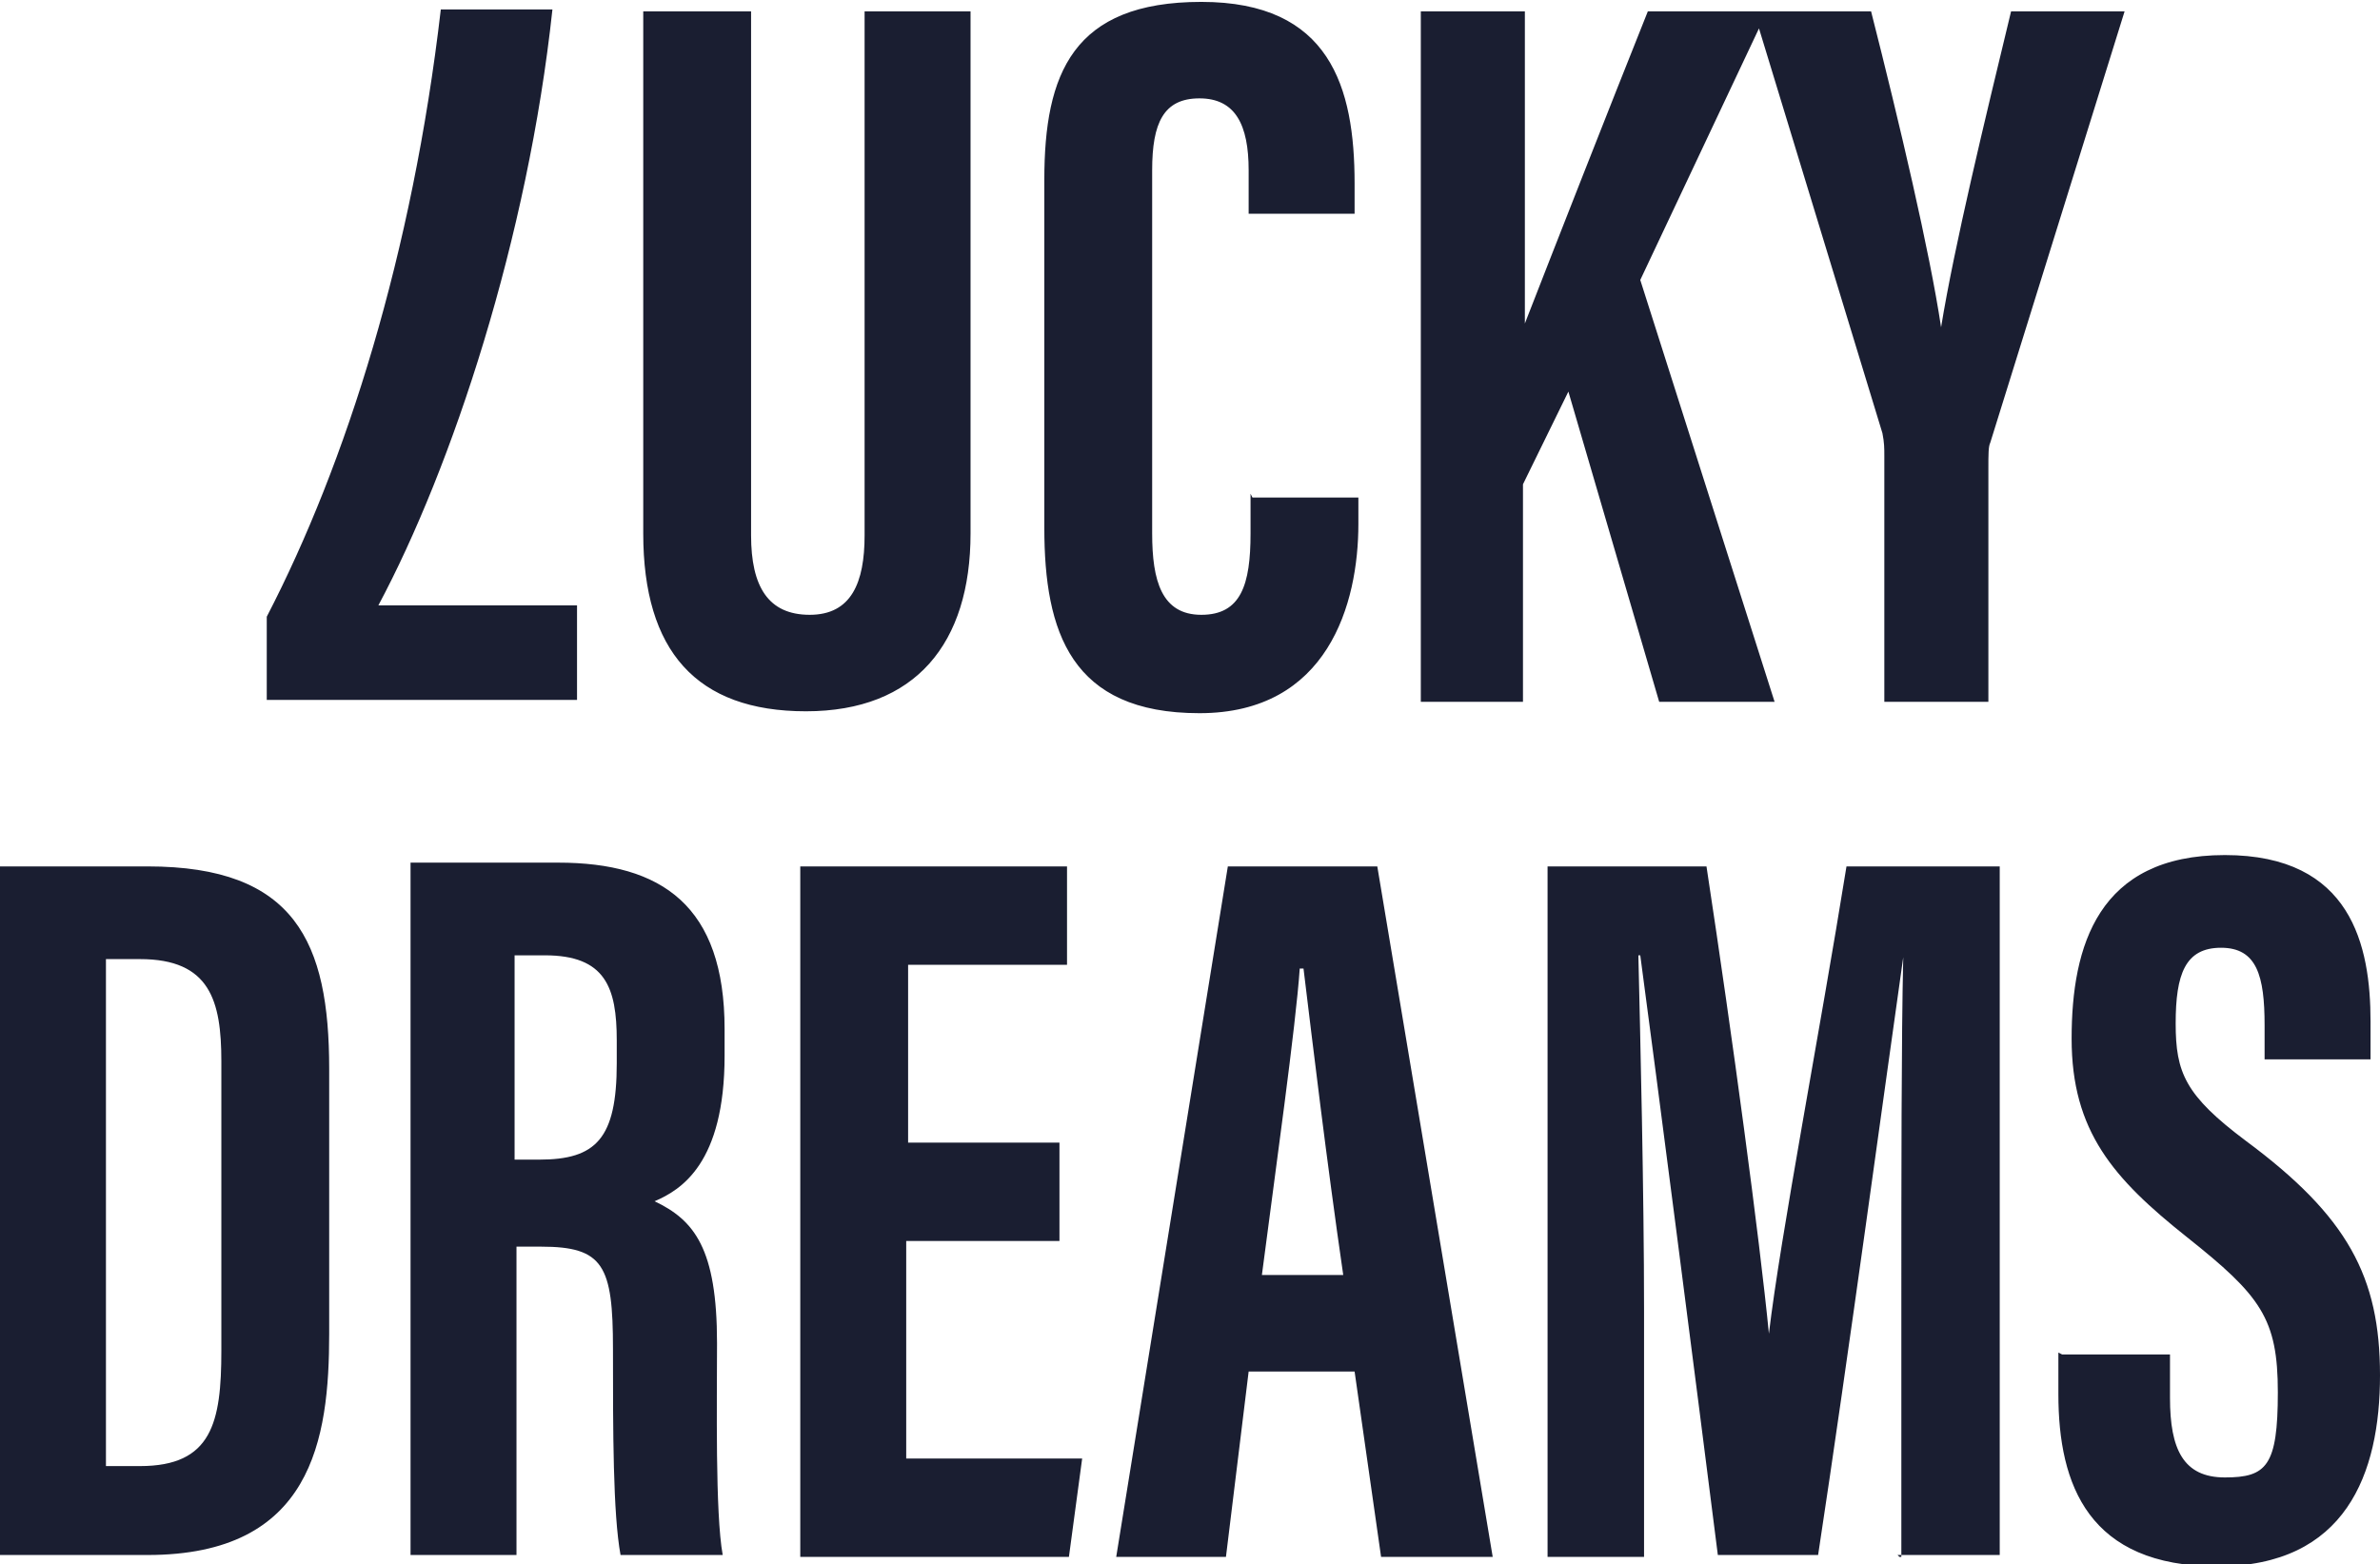
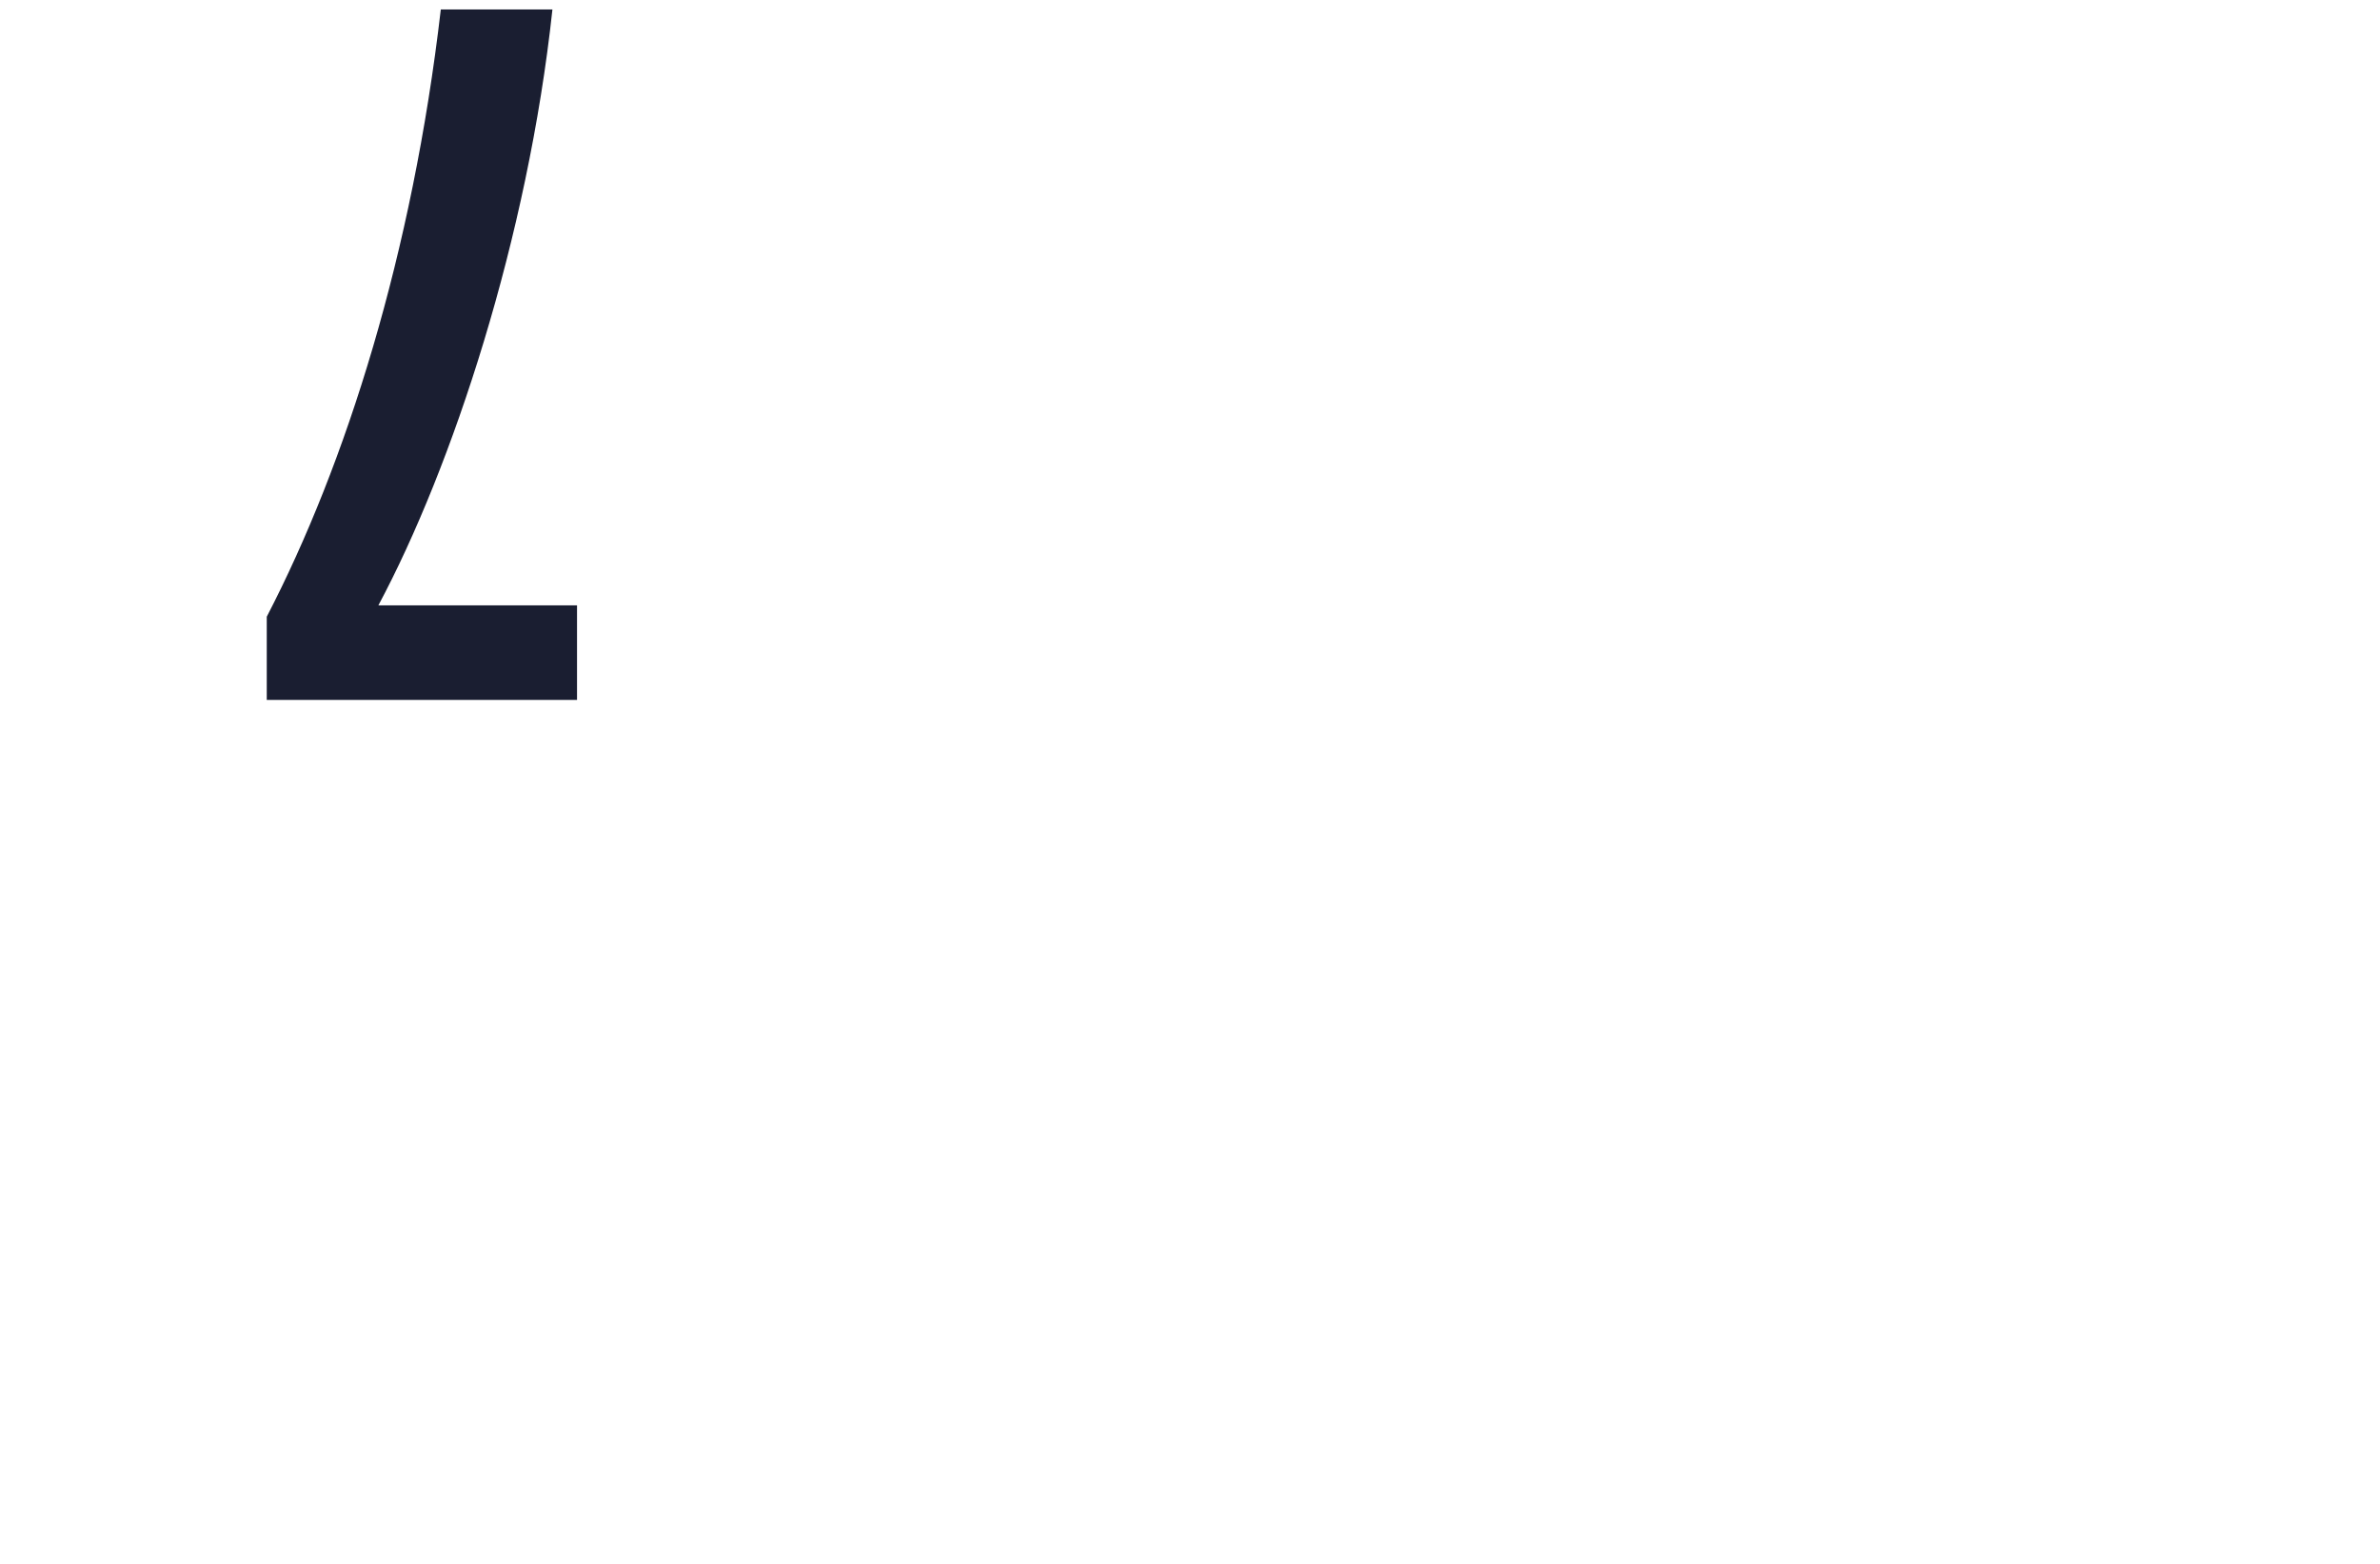
<svg xmlns="http://www.w3.org/2000/svg" id="Layer_1" width="125.8" height="82.7" version="1.1" viewBox="0 0 125.8 82.7">
  <defs>
    <style>
      .st0 {
        fill: #1a1e31;
      }
    </style>
  </defs>
-   <path class="st0" d="M0,82.2h7.8c8.7,0,9.6-6.1,9.6-11.7v-14c0-6.7-1.8-10.7-9.6-10.7H0v36.4ZM5.6,50.7h1.8c3.7,0,4.3,2.2,4.3,5.4v15.3c0,3.8-.5,6.1-4.3,6.1h-1.8v-26.8ZM21.7,82.2h5.6v-16.3h1.3c3.3,0,3.8,1,3.8,5.4s0,8.7.4,10.9h5.4c-.4-2.2-.3-8.1-.3-11.2,0-5-1.2-6.5-3.3-7.5,1.4-.6,3.7-2,3.7-7.7v-1.4c0-6.5-3.3-8.8-8.8-8.8h-7.8v36.5ZM27.2,50.5h1.6c3.2,0,3.8,1.7,3.8,4.5v1.2c0,4-1.1,5.1-4.1,5.1h-1.3v-10.9ZM56,60.4h-8v-9.4h8.4v-5.2h-14.1v36.5h14.2l.7-5.2h-9.3v-11.5h8.1v-5.2h0ZM71.6,72.5l1.4,9.8h5.9l-6.1-36.5h-7.9l-5.9,36.5h5.8l1.2-9.8h5.6ZM66.7,67.4c.7-5.4,1.8-13.2,2-16.2h.2c.5,4.1,1.2,10,2.1,16.2h-4.3ZM100.3,82.2h5.4v-36.4h-8.1c-1.4,8.7-3.5,19.6-4.1,24.7h0c-.5-5.1-1.9-15.5-3.3-24.7h-8.4v36.5h5.1v-13c0-6.3-.2-14.5-.3-18.8h.1c.9,6.7,2.9,22.2,4.1,31.7h5.3c1.6-10.5,3.6-25.3,4.5-31.6h0c-.1,4.2-.1,11.9-.1,18.1v13.6h-.1ZM108.8,71.5v2.2c0,4.8,1.6,9.1,8.4,9.1s8.6-4.9,8.6-10.1-1.7-8.4-7.1-12.4c-3.2-2.4-3.7-3.6-3.7-6.2s.5-4,2.4-4,2.3,1.5,2.3,4.1v1.8h5.6v-2c0-4-1-8.8-7.7-8.8s-8.1,4.8-8.1,9.7,2.2,7.4,6.1,10.5c3.9,3.1,4.8,4.3,4.8,8.2s-.6,4.5-2.8,4.5-2.9-1.5-2.9-4.2v-2.3h-5.7Z" />
-   <path class="st0" d="M34,.6v27.6c0,6.2,2.8,9.4,8.6,9.4s8.7-3.6,8.7-9.4V.6h-5.6v27.7c0,2.5-.7,4.2-2.9,4.2s-3.1-1.5-3.1-4.2V.6h-5.6ZM66.1,26.1v2.1c0,2.7-.5,4.3-2.6,4.3s-2.6-1.8-2.6-4.3V9c0-2.5.6-3.8,2.5-3.8s2.6,1.4,2.6,3.8v2.3h5.6v-1.6c0-5.1-1.3-9.6-8.1-9.6s-8.3,3.8-8.3,9.4v18.4c0,5.5,1.4,9.8,8.2,9.8s8.4-5.8,8.4-10v-1.4h-5.6ZM75,37.1h5.5v-11.5l2.4-4.9,4.8,16.4h6.1l-7.1-22.3,6.7-14.2h-6.3c-2,5-5.1,12.9-6.5,16.5h0V.6h-5.5v36.5ZM105.1,37.1v-12.3c0-.8,0-1.2.1-1.4L112.3.6h-6c-1.4,5.8-3,12.4-3.7,16.7h0c-.6-4-2.2-10.8-3.7-16.7h-6.2l6.8,22.3c.1.5.1.8.1,1.2v13h5.7Z" />
  <path class="st0" d="M30.5,37v-5h-10.5c3.9-7.3,7.9-19.4,9.2-31.5h-5.9c-1.5,12.9-5,24-9.2,32.1v4.4h16.4Z" />
</svg>